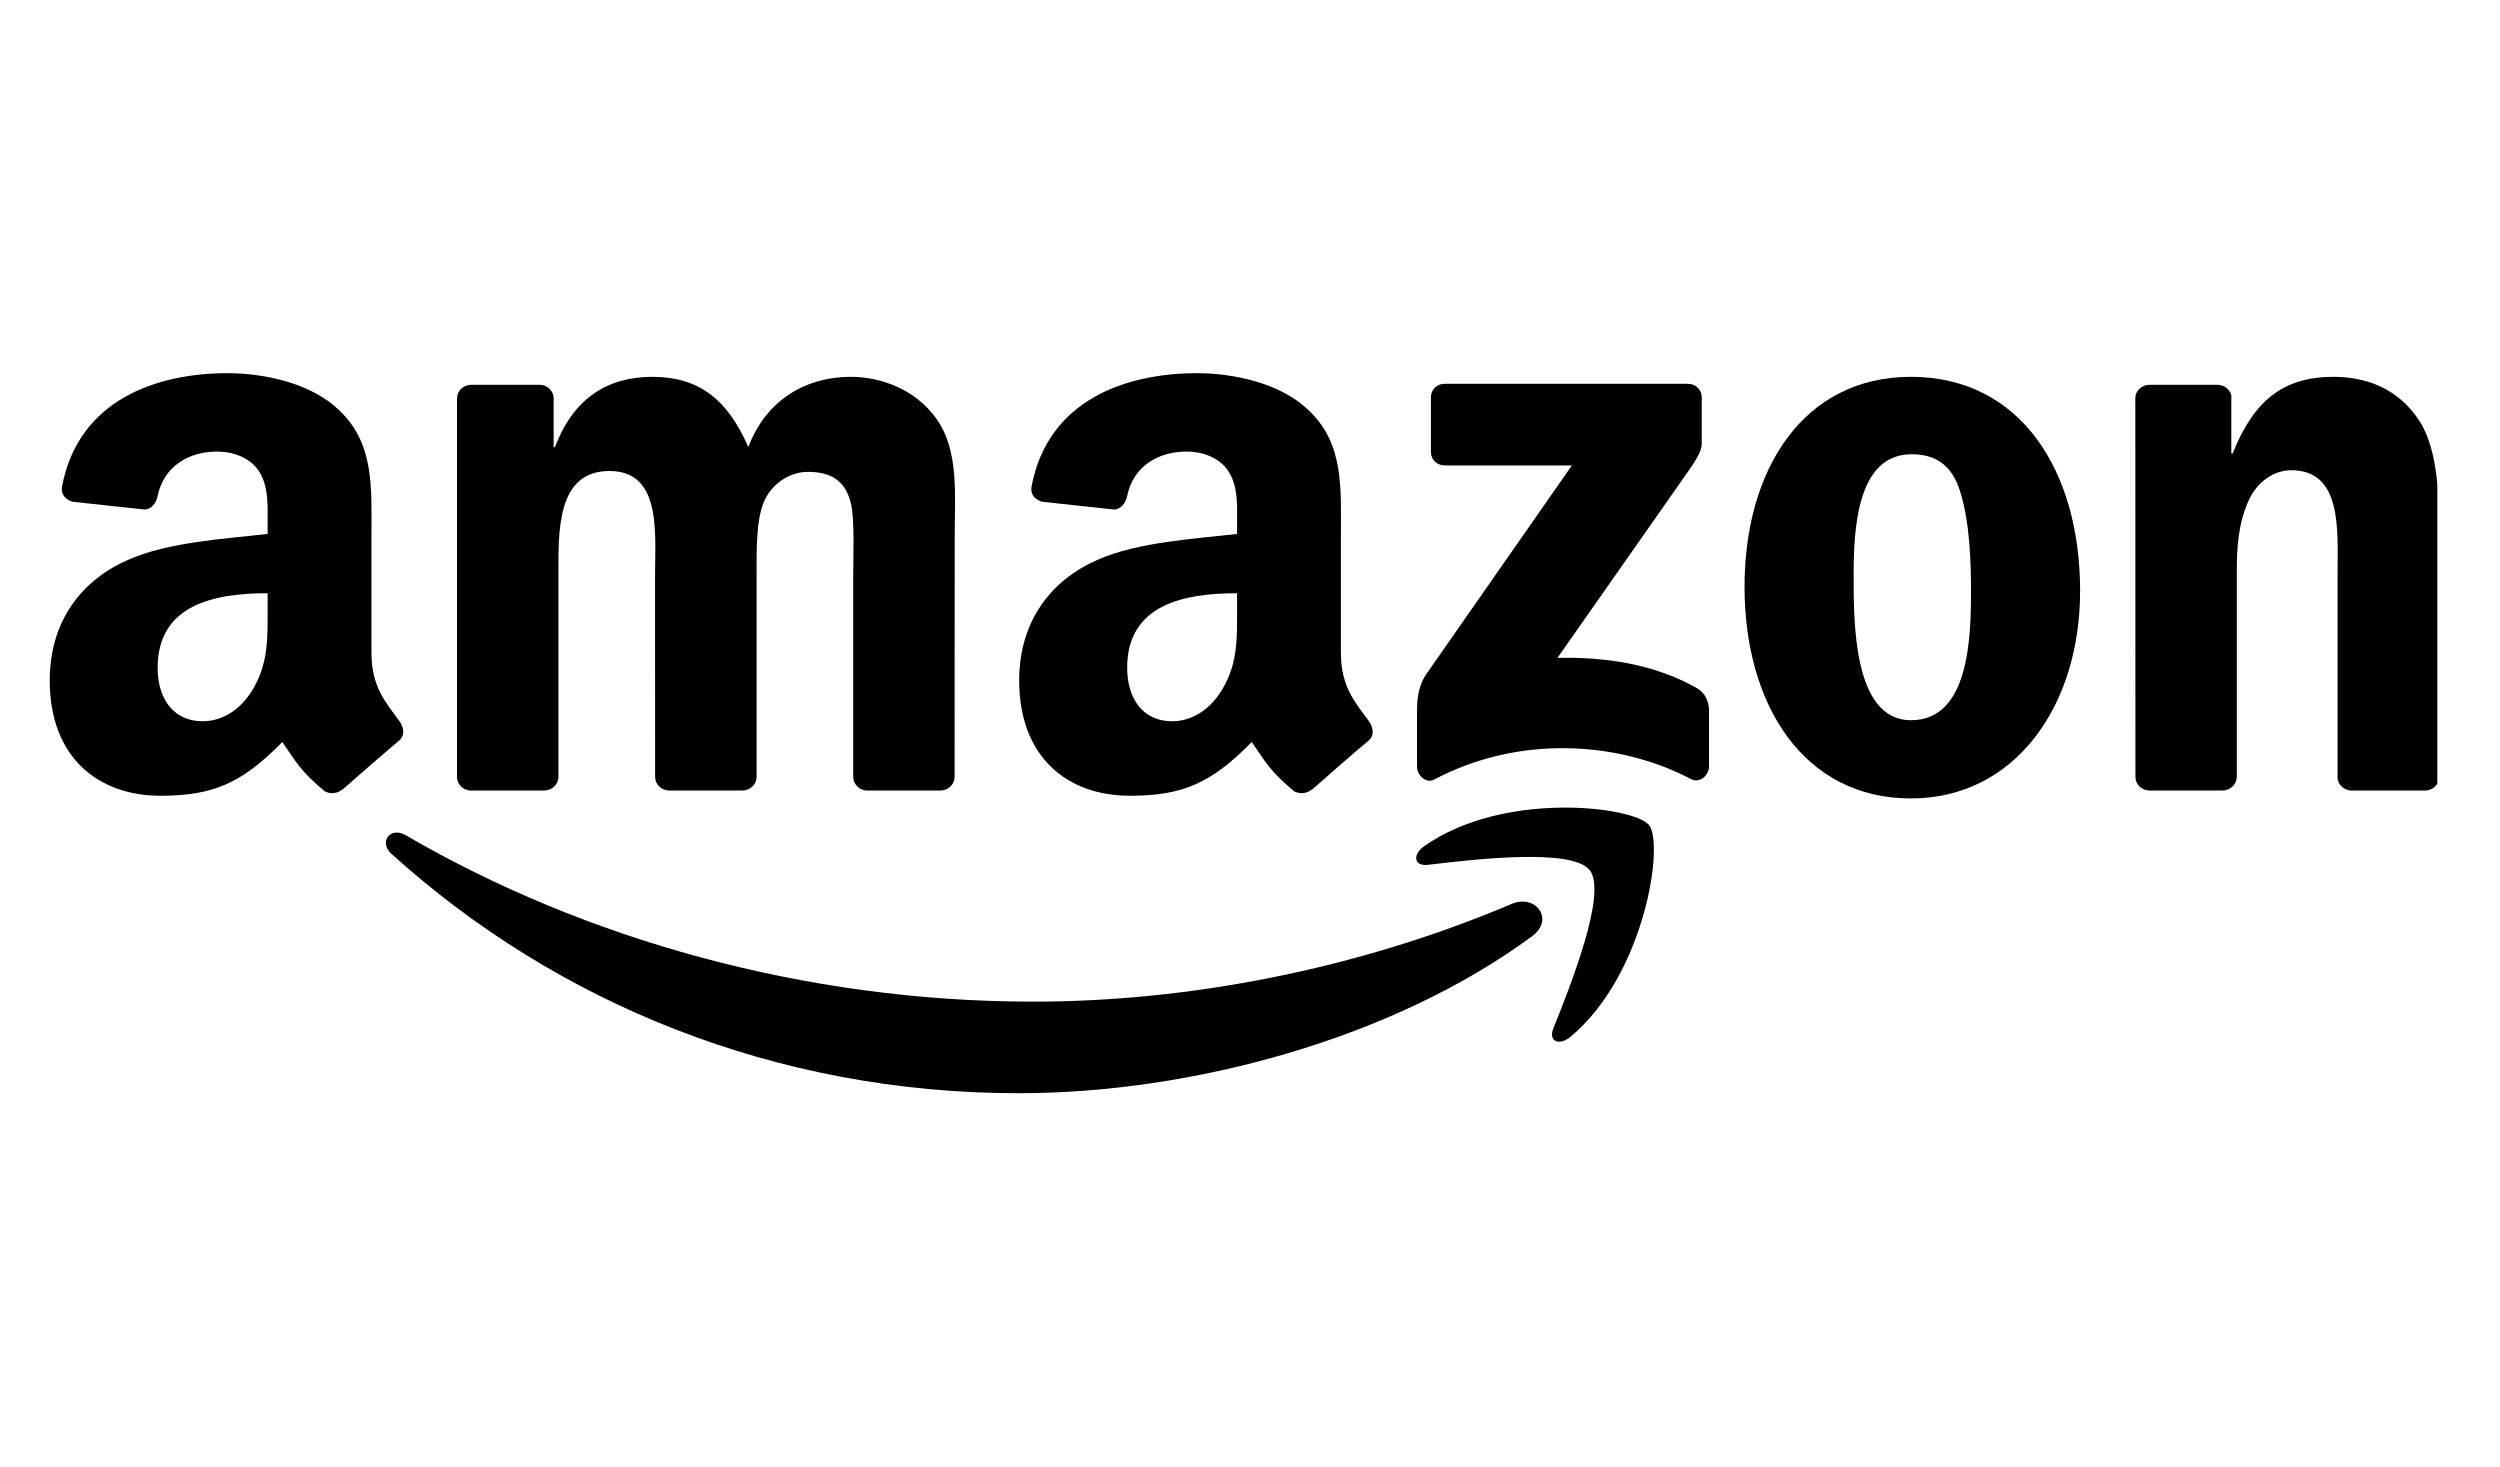
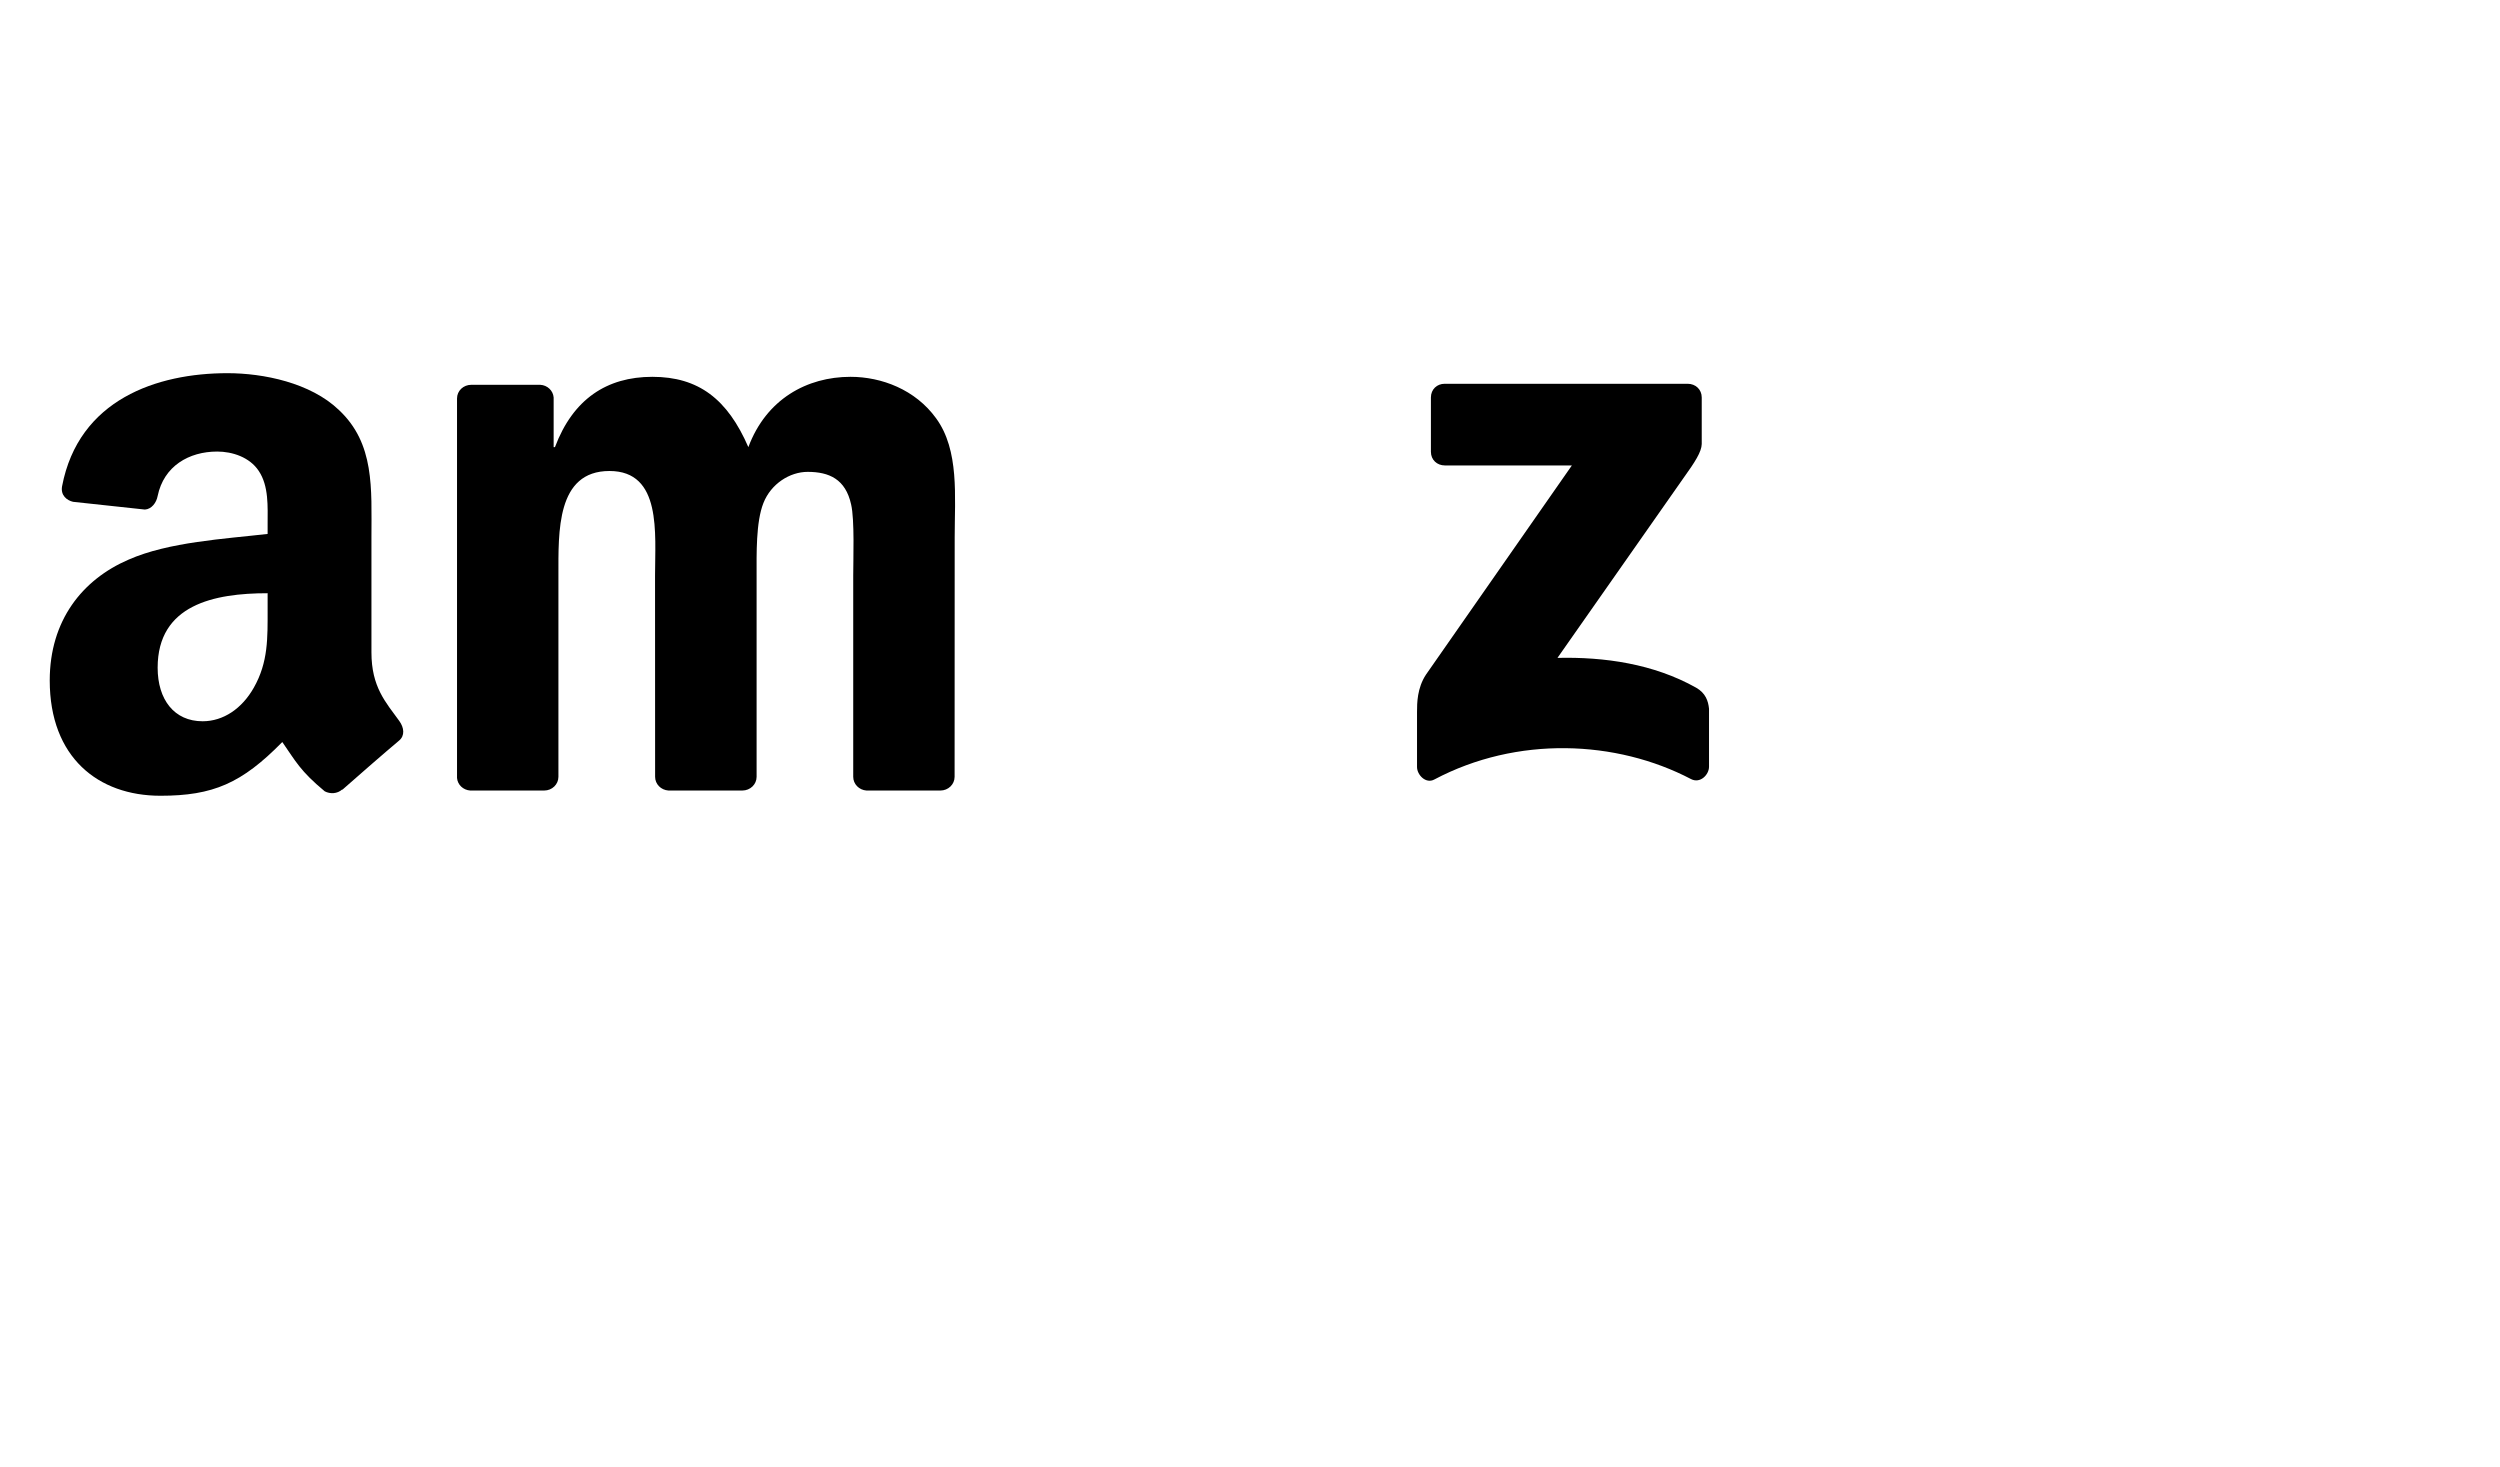
<svg xmlns="http://www.w3.org/2000/svg" version="1.0" preserveAspectRatio="xMidYMid meet" height="88" viewBox="0 0 112.5 66" zoomAndPan="magnify" width="150">
  <defs>
    <clipPath id="67f87e4378">
-       <path clip-rule="nonzero" d="M 17 37 L 70 37 L 70 49.602 L 17 49.602 Z M 17 37" />
-     </clipPath>
+       </clipPath>
    <clipPath id="0edb7e2ea9">
      <path clip-rule="nonzero" d="M 20 16.75 L 43 16.75 L 43 36 L 20 36 Z M 20 16.75" />
    </clipPath>
    <clipPath id="35fb122c00">
      <path clip-rule="nonzero" d="M 78 16.75 L 94 16.75 L 94 36 L 78 36 Z M 78 16.75" />
    </clipPath>
    <clipPath id="3ba1622775">
-       <path clip-rule="nonzero" d="M 96 16.75 L 109.68 16.75 L 109.68 36 L 96 36 Z M 96 16.75" />
-     </clipPath>
+       </clipPath>
    <clipPath id="2d160438e5">
-       <path clip-rule="nonzero" d="M 45 16.75 L 62 16.75 L 62 36 L 45 36 Z M 45 16.75" />
-     </clipPath>
+       </clipPath>
    <clipPath id="5b3389ede4">
      <path clip-rule="nonzero" d="M 2.156 16.75 L 19 16.75 L 19 36 L 2.156 36 Z M 2.156 16.75" />
    </clipPath>
  </defs>
  <g clip-path="url(#67f87e4378)">
    <path fill-rule="nonzero" fill-opacity="1" d="M 68.941 42.133 C 62.695 46.738 53.637 49.195 45.84 49.195 C 34.906 49.195 25.062 45.152 17.617 38.426 C 17.031 37.895 17.555 37.176 18.258 37.586 C 26.293 42.262 36.23 45.074 46.496 45.074 C 53.418 45.074 61.031 43.645 68.035 40.672 C 69.094 40.223 69.977 41.363 68.941 42.133" fill="#000000" />
  </g>
-   <path fill-rule="nonzero" fill-opacity="1" d="M 71.539 39.16 C 70.746 38.141 66.262 38.68 64.25 38.918 C 63.637 38.992 63.543 38.457 64.094 38.074 C 67.664 35.562 73.523 36.285 74.207 37.129 C 74.891 37.977 74.031 43.852 70.676 46.652 C 70.16 47.086 69.668 46.855 69.898 46.285 C 70.652 44.402 72.34 40.184 71.539 39.16" fill="#000000" />
  <path fill-rule="nonzero" fill-opacity="1" d="M 64.391 20.332 L 64.391 17.887 C 64.391 17.516 64.668 17.27 65.008 17.27 L 75.945 17.27 C 76.297 17.27 76.578 17.523 76.578 17.887 L 76.578 19.98 C 76.57 20.332 76.277 20.789 75.754 21.516 L 70.086 29.605 C 72.191 29.555 74.414 29.871 76.324 30.945 C 76.754 31.188 76.871 31.547 76.906 31.895 L 76.906 34.504 C 76.906 34.859 76.512 35.273 76.098 35.059 C 72.734 33.297 68.266 33.105 64.543 35.078 C 64.164 35.285 63.766 34.871 63.766 34.516 L 63.766 32.043 C 63.766 31.645 63.77 30.965 64.168 30.359 L 70.734 20.945 L 65.02 20.945 C 64.668 20.945 64.391 20.695 64.391 20.332" fill="#000000" />
  <g clip-path="url(#0edb7e2ea9)">
    <path fill-rule="nonzero" fill-opacity="1" d="M 24.488 35.574 L 21.16 35.574 C 20.84 35.551 20.59 35.312 20.566 35.008 L 20.566 17.93 C 20.566 17.586 20.852 17.316 21.207 17.316 L 24.309 17.316 C 24.633 17.332 24.891 17.578 24.914 17.887 L 24.914 20.121 L 24.973 20.121 C 25.785 17.961 27.305 16.957 29.355 16.957 C 31.438 16.957 32.738 17.961 33.676 20.121 C 34.48 17.961 36.312 16.957 38.273 16.957 C 39.668 16.957 41.191 17.531 42.125 18.824 C 43.176 20.262 42.961 22.348 42.961 24.18 L 42.957 34.957 C 42.957 35.297 42.672 35.574 42.316 35.574 L 38.992 35.574 C 38.66 35.551 38.395 35.285 38.395 34.957 L 38.395 25.906 C 38.395 25.184 38.461 23.387 38.301 22.703 C 38.051 21.559 37.309 21.234 36.344 21.234 C 35.539 21.234 34.695 21.773 34.355 22.633 C 34.012 23.496 34.047 24.938 34.047 25.906 L 34.047 34.957 C 34.047 35.297 33.762 35.574 33.402 35.574 L 30.082 35.574 C 29.742 35.551 29.48 35.285 29.48 34.957 L 29.477 25.906 C 29.477 24 29.789 21.195 27.426 21.195 C 25.035 21.195 25.129 23.93 25.129 25.906 L 25.129 34.957 C 25.129 35.297 24.844 35.574 24.488 35.574" fill="#000000" />
  </g>
  <g clip-path="url(#35fb122c00)">
-     <path fill-rule="nonzero" fill-opacity="1" d="M 85.992 16.957 C 90.934 16.957 93.605 21.195 93.605 26.59 C 93.605 31.797 90.652 35.93 85.992 35.93 C 81.145 35.93 78.504 31.691 78.504 26.406 C 78.504 21.09 81.176 16.957 85.992 16.957 M 86.023 20.441 C 83.57 20.441 83.414 23.785 83.414 25.867 C 83.414 27.953 83.383 32.41 85.992 32.41 C 88.574 32.41 88.695 28.816 88.695 26.625 C 88.695 25.184 88.633 23.461 88.199 22.094 C 87.824 20.906 87.078 20.441 86.023 20.441" fill="#000000" />
-   </g>
+     </g>
  <g clip-path="url(#3ba1622775)">
    <path fill-rule="nonzero" fill-opacity="1" d="M 100.008 35.574 L 96.695 35.574 C 96.359 35.551 96.094 35.285 96.094 34.957 L 96.09 17.875 C 96.117 17.559 96.395 17.316 96.73 17.316 L 99.816 17.316 C 100.105 17.332 100.344 17.527 100.41 17.793 L 100.41 20.406 L 100.469 20.406 C 101.402 18.07 102.707 16.957 105.008 16.957 C 106.5 16.957 107.953 17.496 108.891 18.969 C 109.762 20.336 109.762 22.633 109.762 24.285 L 109.762 35.035 C 109.723 35.336 109.449 35.574 109.121 35.574 L 105.781 35.574 C 105.48 35.551 105.227 35.328 105.191 35.035 L 105.191 25.762 C 105.191 23.891 105.41 21.16 103.109 21.16 C 102.301 21.16 101.555 21.703 101.188 22.527 C 100.719 23.57 100.656 24.609 100.656 25.762 L 100.656 34.957 C 100.652 35.297 100.363 35.574 100.008 35.574" fill="#000000" />
  </g>
  <g clip-path="url(#2d160438e5)">
    <path fill-rule="nonzero" fill-opacity="1" d="M 55.668 27.418 L 55.668 26.695 C 53.262 26.695 50.723 27.211 50.723 30.047 C 50.723 31.484 51.465 32.457 52.742 32.457 C 53.68 32.457 54.52 31.883 55.047 30.945 C 55.703 29.793 55.668 28.715 55.668 27.418 M 59.023 35.527 C 58.805 35.723 58.488 35.738 58.238 35.609 C 57.133 34.691 56.938 34.266 56.328 33.391 C 54.504 35.25 53.211 35.809 50.844 35.809 C 48.043 35.809 45.863 34.082 45.863 30.621 C 45.863 27.922 47.328 26.082 49.41 25.184 C 51.219 24.387 53.742 24.25 55.668 24.027 L 55.668 23.598 C 55.668 22.805 55.73 21.871 55.266 21.188 C 54.859 20.574 54.082 20.32 53.398 20.32 C 52.129 20.32 50.996 20.973 50.723 22.32 C 50.664 22.621 50.445 22.914 50.145 22.93 L 46.918 22.582 C 46.645 22.52 46.344 22.301 46.422 21.883 C 47.164 17.973 50.699 16.793 53.863 16.793 C 55.48 16.793 57.598 17.223 58.875 18.449 C 60.496 19.961 60.34 21.977 60.34 24.172 L 60.34 29.359 C 60.34 30.918 60.984 31.602 61.594 32.445 C 61.809 32.742 61.855 33.105 61.586 33.328 C 60.906 33.895 59.699 34.949 59.035 35.539 L 59.023 35.527" fill="#000000" />
  </g>
  <g clip-path="url(#5b3389ede4)">
    <path fill-rule="nonzero" fill-opacity="1" d="M 12.043 27.418 L 12.043 26.695 C 9.637 26.695 7.094 27.211 7.094 30.047 C 7.094 31.484 7.84 32.457 9.117 32.457 C 10.055 32.457 10.891 31.883 11.422 30.945 C 12.074 29.793 12.043 28.715 12.043 27.418 M 15.398 35.527 C 15.18 35.723 14.859 35.738 14.613 35.609 C 13.508 34.691 13.312 34.266 12.703 33.391 C 10.879 35.25 9.586 35.809 7.219 35.809 C 4.418 35.809 2.238 34.082 2.238 30.621 C 2.238 27.922 3.703 26.082 5.785 25.184 C 7.59 24.387 10.113 24.25 12.043 24.027 L 12.043 23.598 C 12.043 22.805 12.102 21.871 11.641 21.188 C 11.234 20.574 10.457 20.32 9.773 20.32 C 8.504 20.32 7.371 20.973 7.094 22.32 C 7.039 22.621 6.82 22.914 6.52 22.93 L 3.289 22.582 C 3.02 22.52 2.719 22.301 2.793 21.883 C 3.539 17.973 7.07 16.793 10.234 16.793 C 11.855 16.793 13.973 17.223 15.25 18.449 C 16.867 19.961 16.715 21.977 16.715 24.172 L 16.715 29.359 C 16.715 30.918 17.359 31.602 17.969 32.445 C 18.184 32.742 18.23 33.105 17.957 33.328 C 17.281 33.895 16.074 34.949 15.406 35.539 L 15.398 35.527" fill="#000000" />
  </g>
</svg>